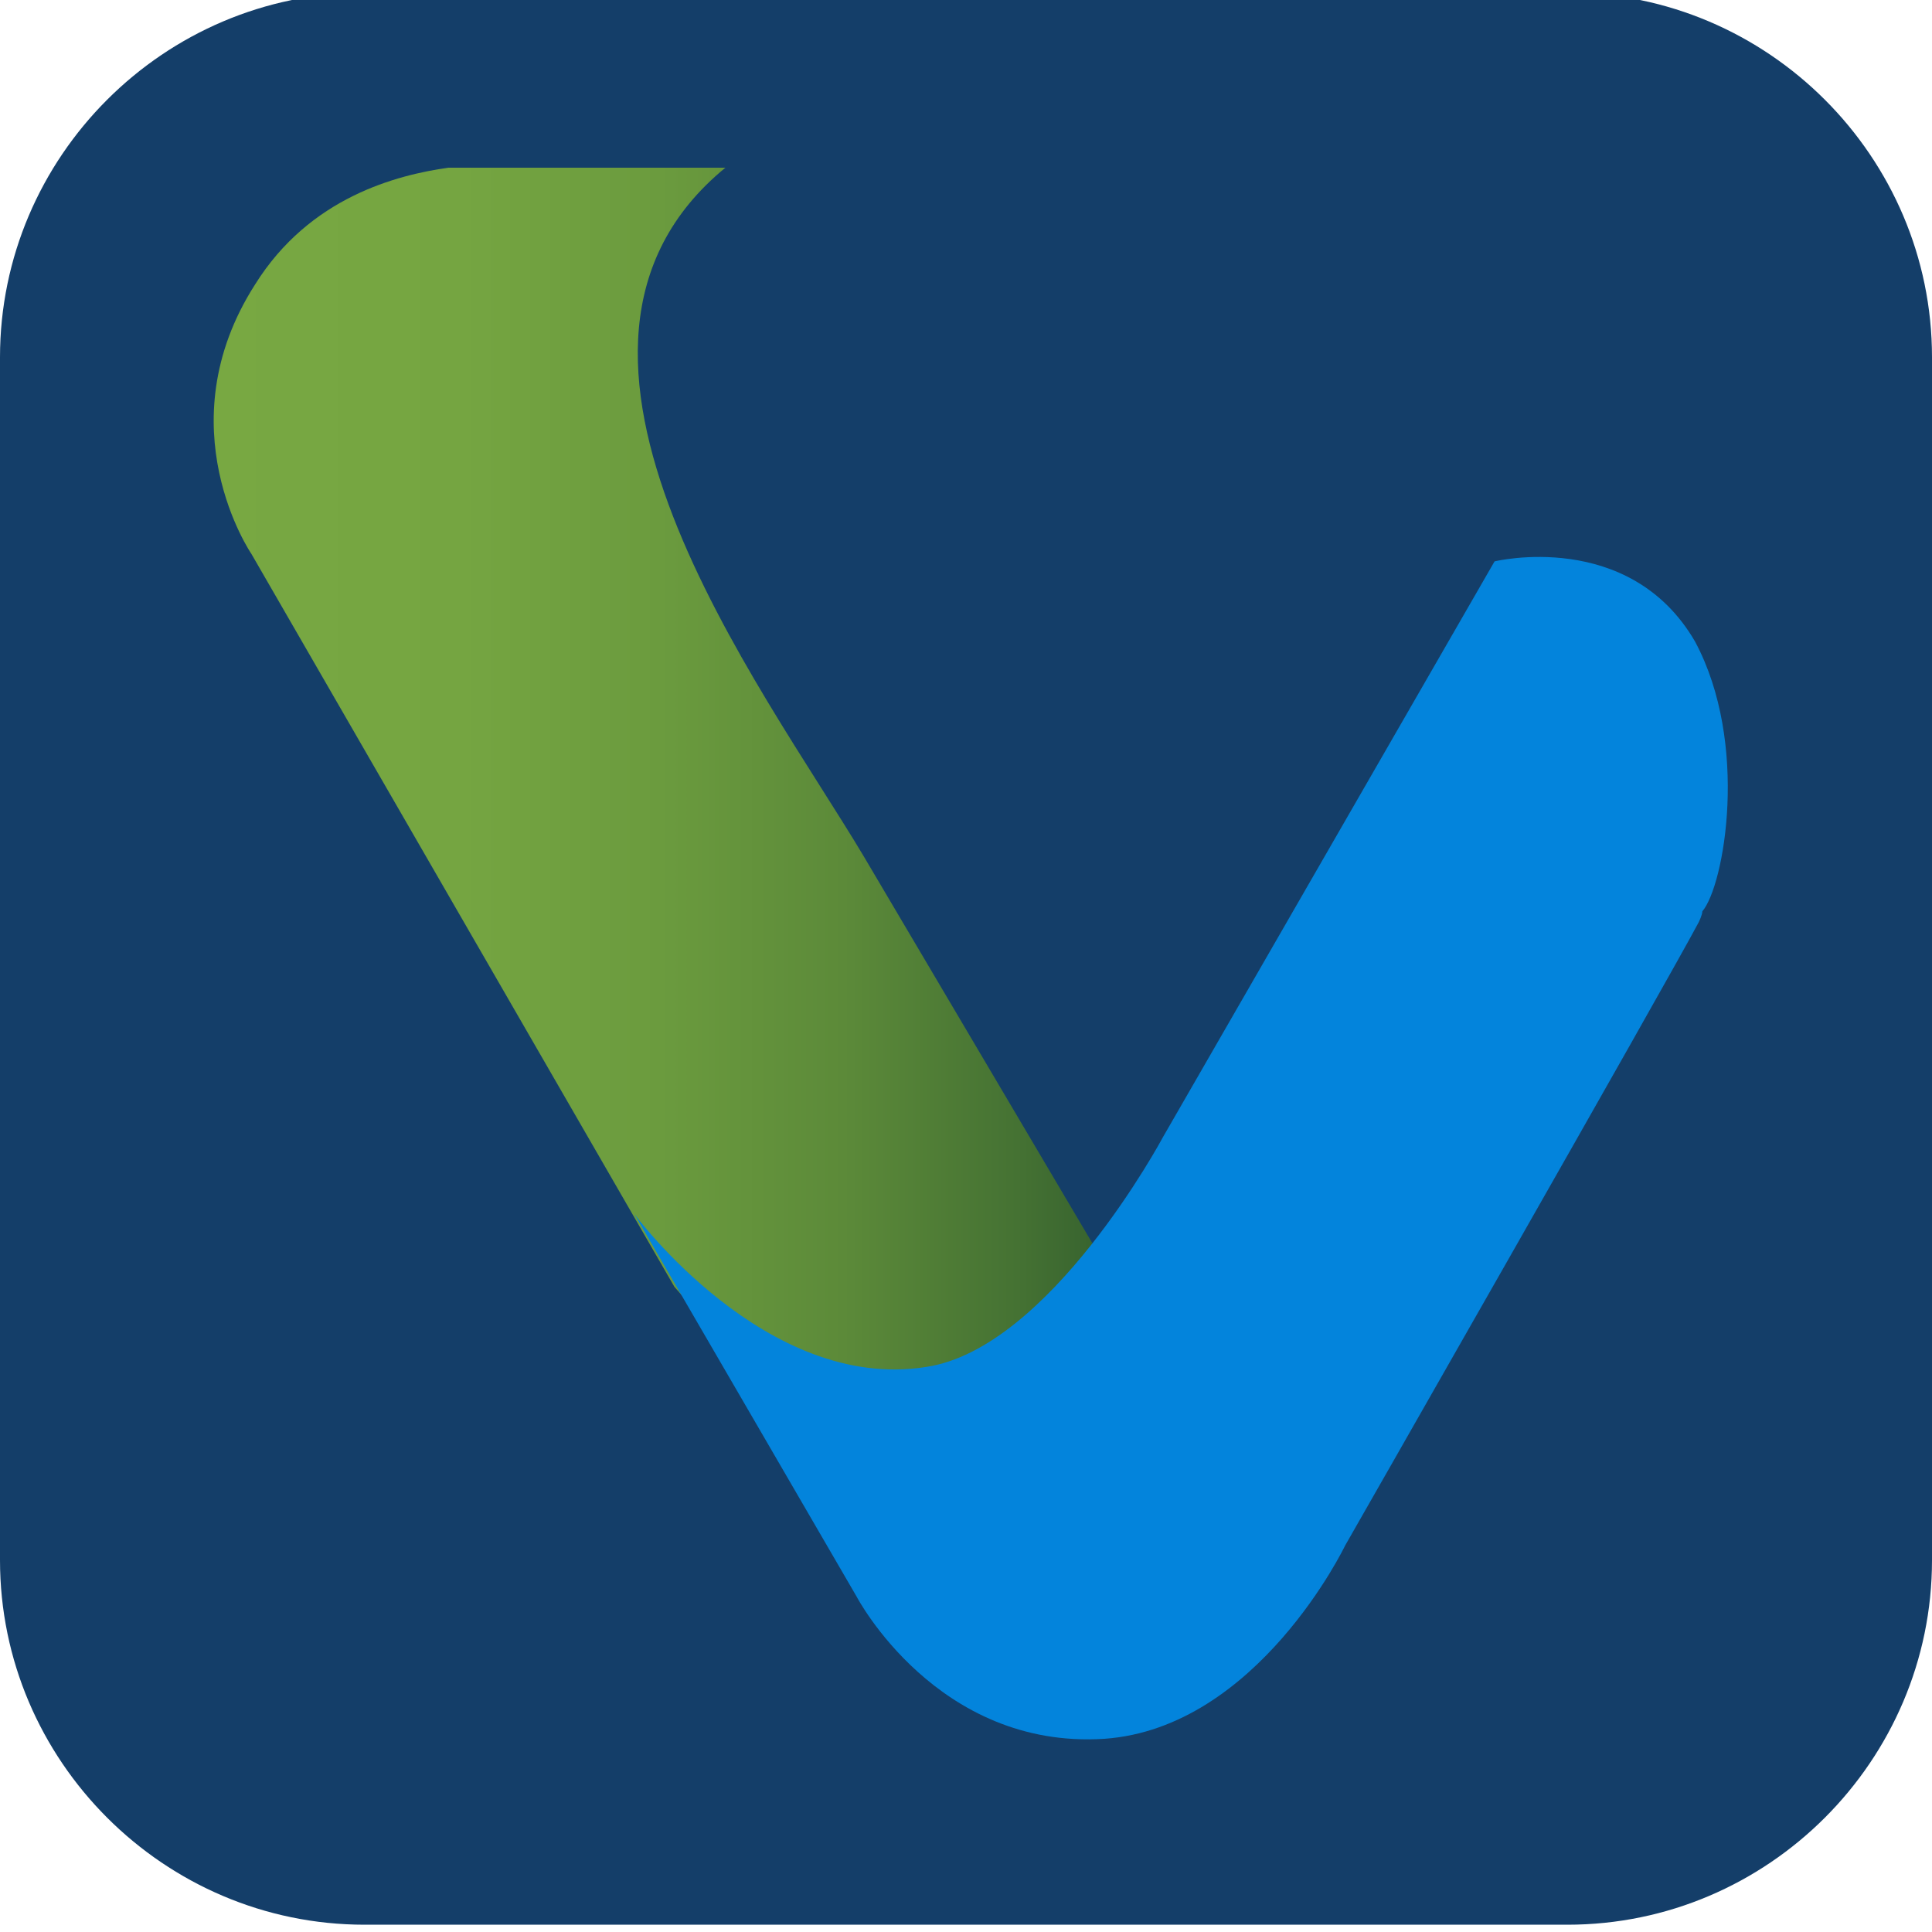
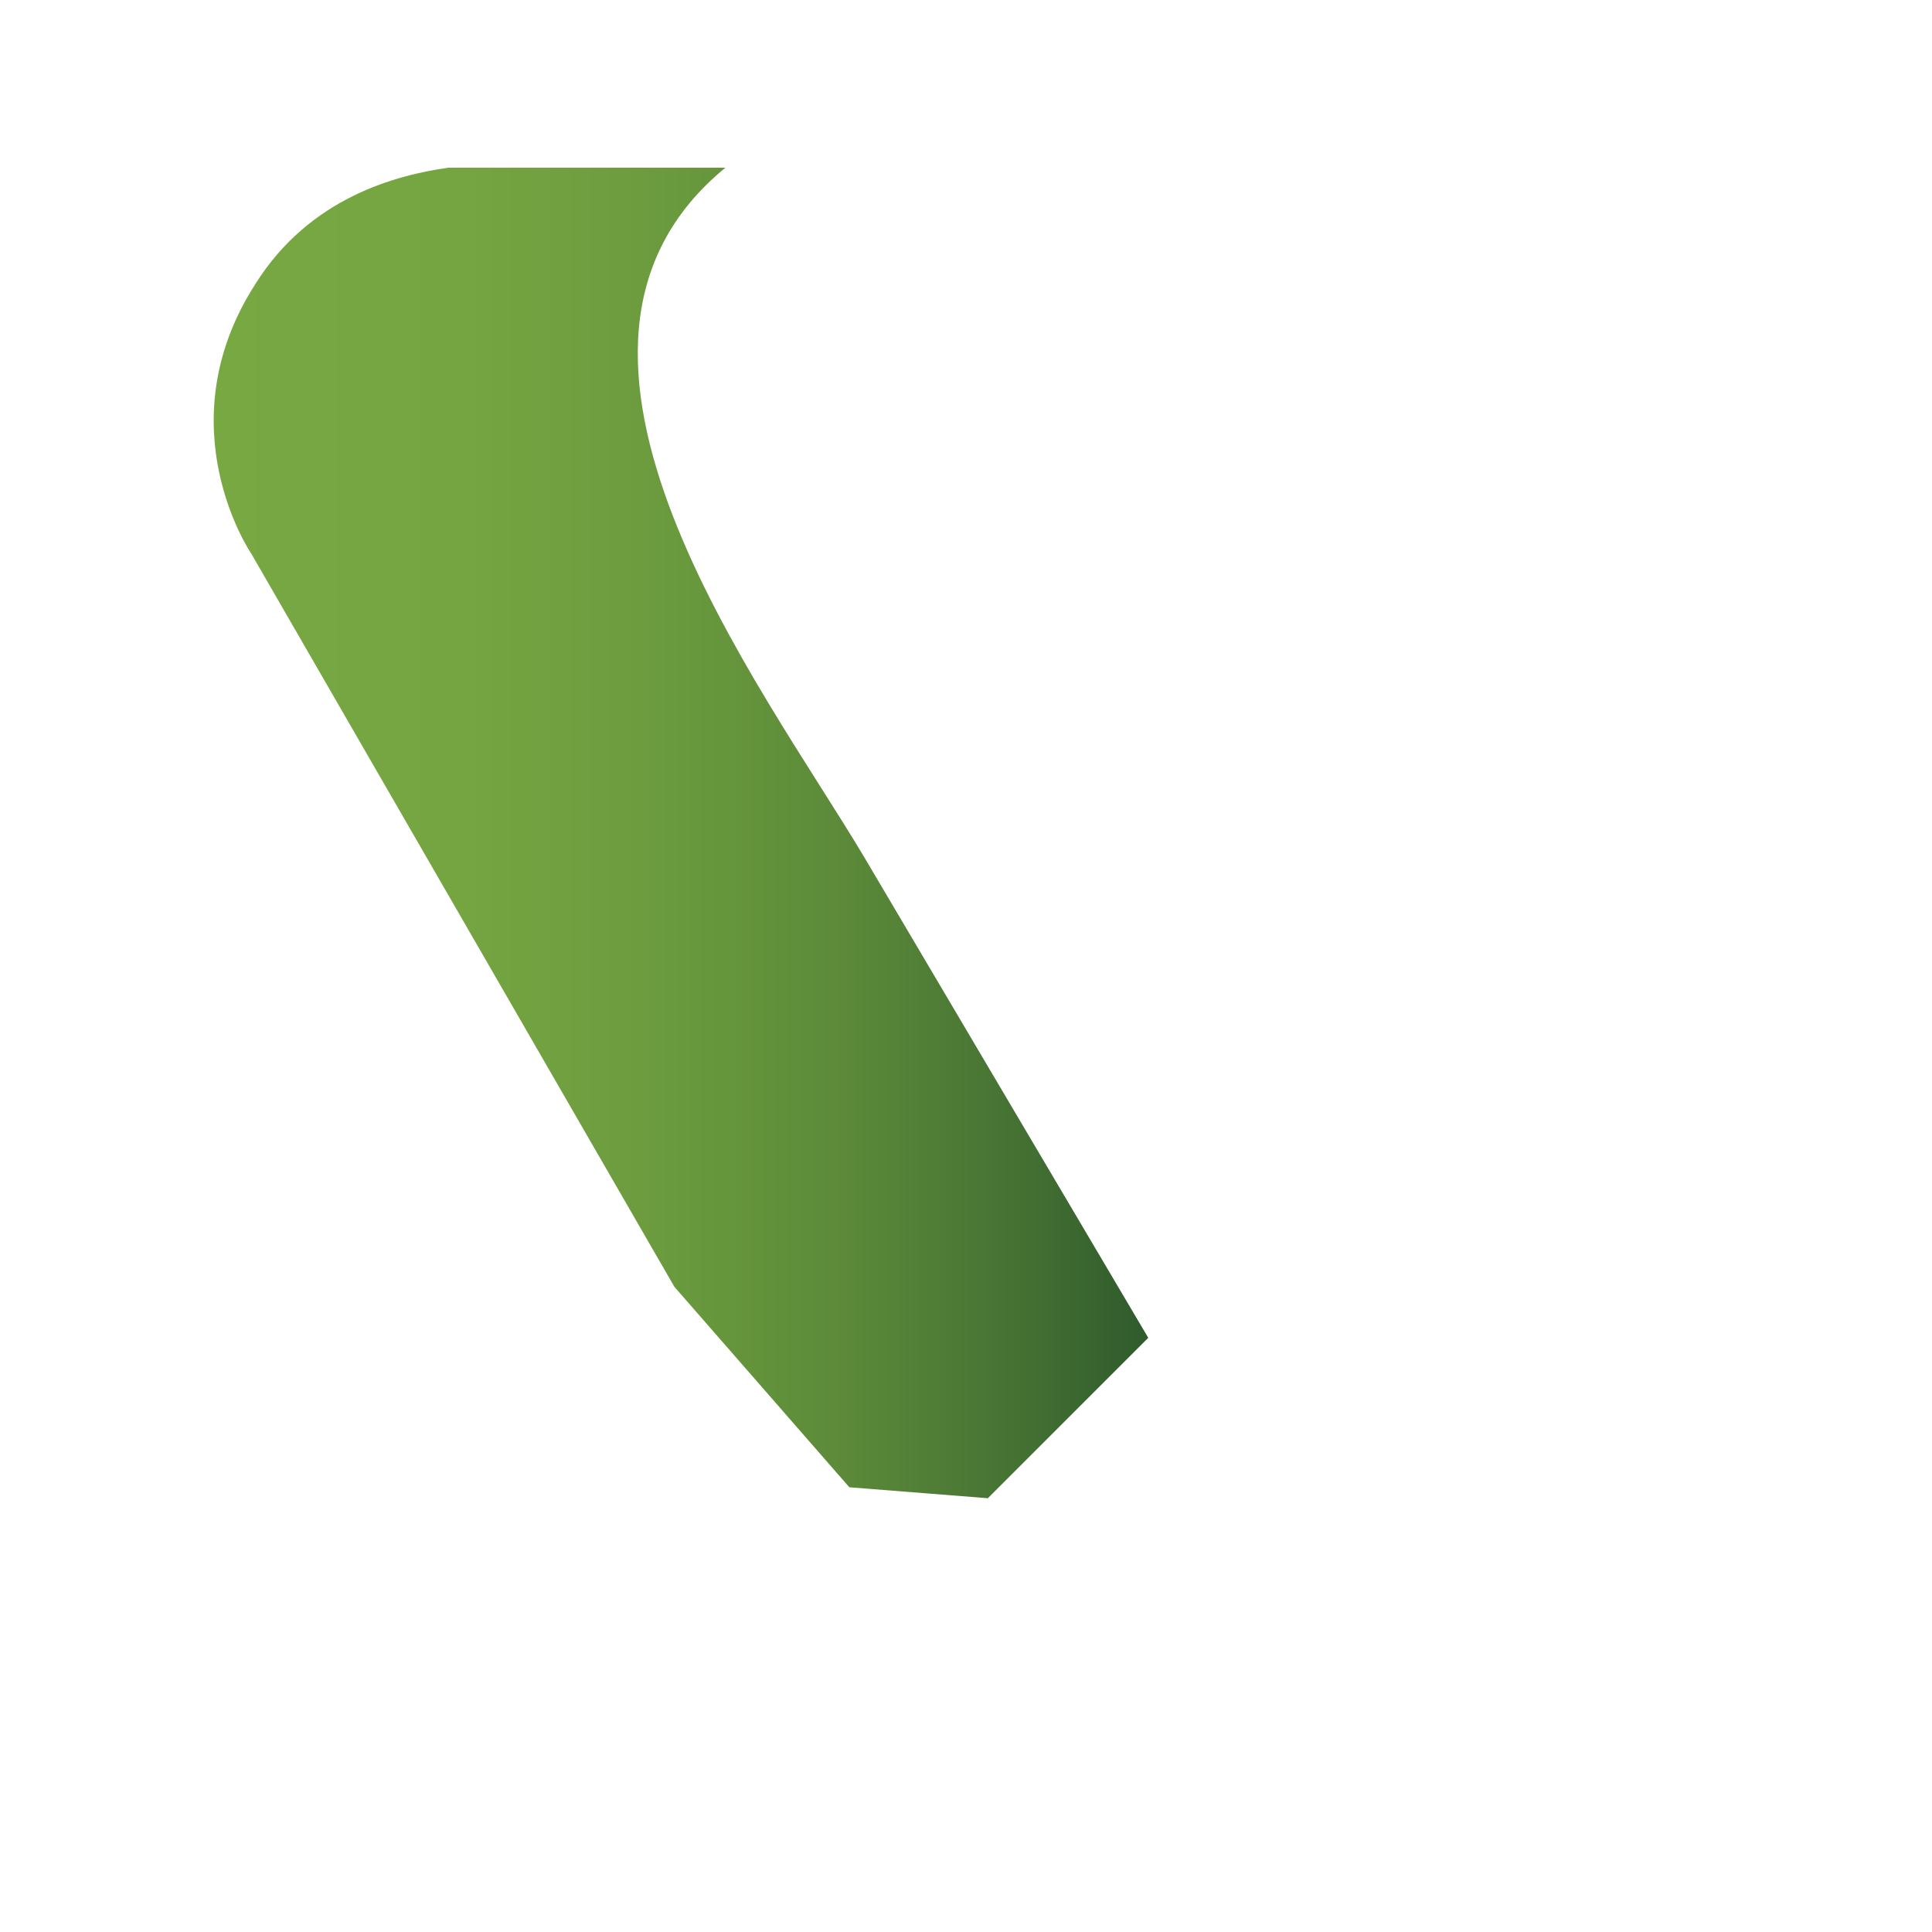
<svg xmlns="http://www.w3.org/2000/svg" version="1.1" id="Layer_1" x="0px" y="0px" viewBox="0 0 53 53" style="enable-background:new 0 0 53 53;" xml:space="preserve">
  <style type="text/css">
	.st0{fill:#143E69;}
	.st1{fill:url(#SVGID_1_);}
	.st2{fill-rule:evenodd;clip-rule:evenodd;fill:#0384DC;}
</style>
-   <path class="st0" d="M43,52.8H10c-5.5,0-10-4.5-10-10v-33c0-5.5,4.5-10,10-10h33c5.5,0,10,4.5,10,10v33C53,48.3,48.5,52.8,43,52.8z" />
  <g>
    <g id="Shape_2__x2B__Layer_10_copy_xA0_Clipping_Path_2_">
      <g>
        <linearGradient id="SVGID_1_" gradientUnits="userSpaceOnUse" x1="5.901" y1="22.859" x2="31.516" y2="22.859">
          <stop offset="0" style="stop-color:#78A842" />
          <stop offset="0.263" style="stop-color:#75A541" />
          <stop offset="0.476" style="stop-color:#6B9B3E" />
          <stop offset="0.673" style="stop-color:#5C8A39" />
          <stop offset="0.859" style="stop-color:#457233" />
          <stop offset="1" style="stop-color:#2F5A2C" />
        </linearGradient>
        <path class="st1" d="M23.7,23.5c-2.8-4.7-9.9-13.9-3.8-18.9h-7.6C10.9,4.8,8.5,5.4,7,7.8c-2.5,3.9-0.1,7.4-0.1,7.4l11.6,20.1     l4.8,5.5l3.8,0.3l4.4-4.4C28.9,32.3,26.3,27.9,23.7,23.5z" />
      </g>
    </g>
    <g>
      <g id="Shape_1_copy_2_24_">
        <g>
-           <path class="st2" d="M46.5,17.6c-1.8-3.1-5.5-2.2-5.5-2.2l-9.1,15.8c0,0-3.1,5.8-6.5,6.3c-4.4,0.7-8-4.2-8-4.2l6.1,10.5      c0,0,2.2,4.2,6.8,3.9c4.2-0.3,6.6-5.3,6.6-5.3s8.8-15.4,9.7-17.1c0,0,0.1-0.2,0.1-0.3C47.3,24.3,48,20.4,46.5,17.6z" />
-         </g>
+           </g>
      </g>
    </g>
  </g>
  <g>
</g>
  <g>
</g>
  <g>
</g>
  <g>
</g>
  <g>
</g>
  <g>
</g>
  <g>
</g>
  <g>
</g>
  <g>
</g>
  <g>
</g>
  <g>
</g>
</svg>